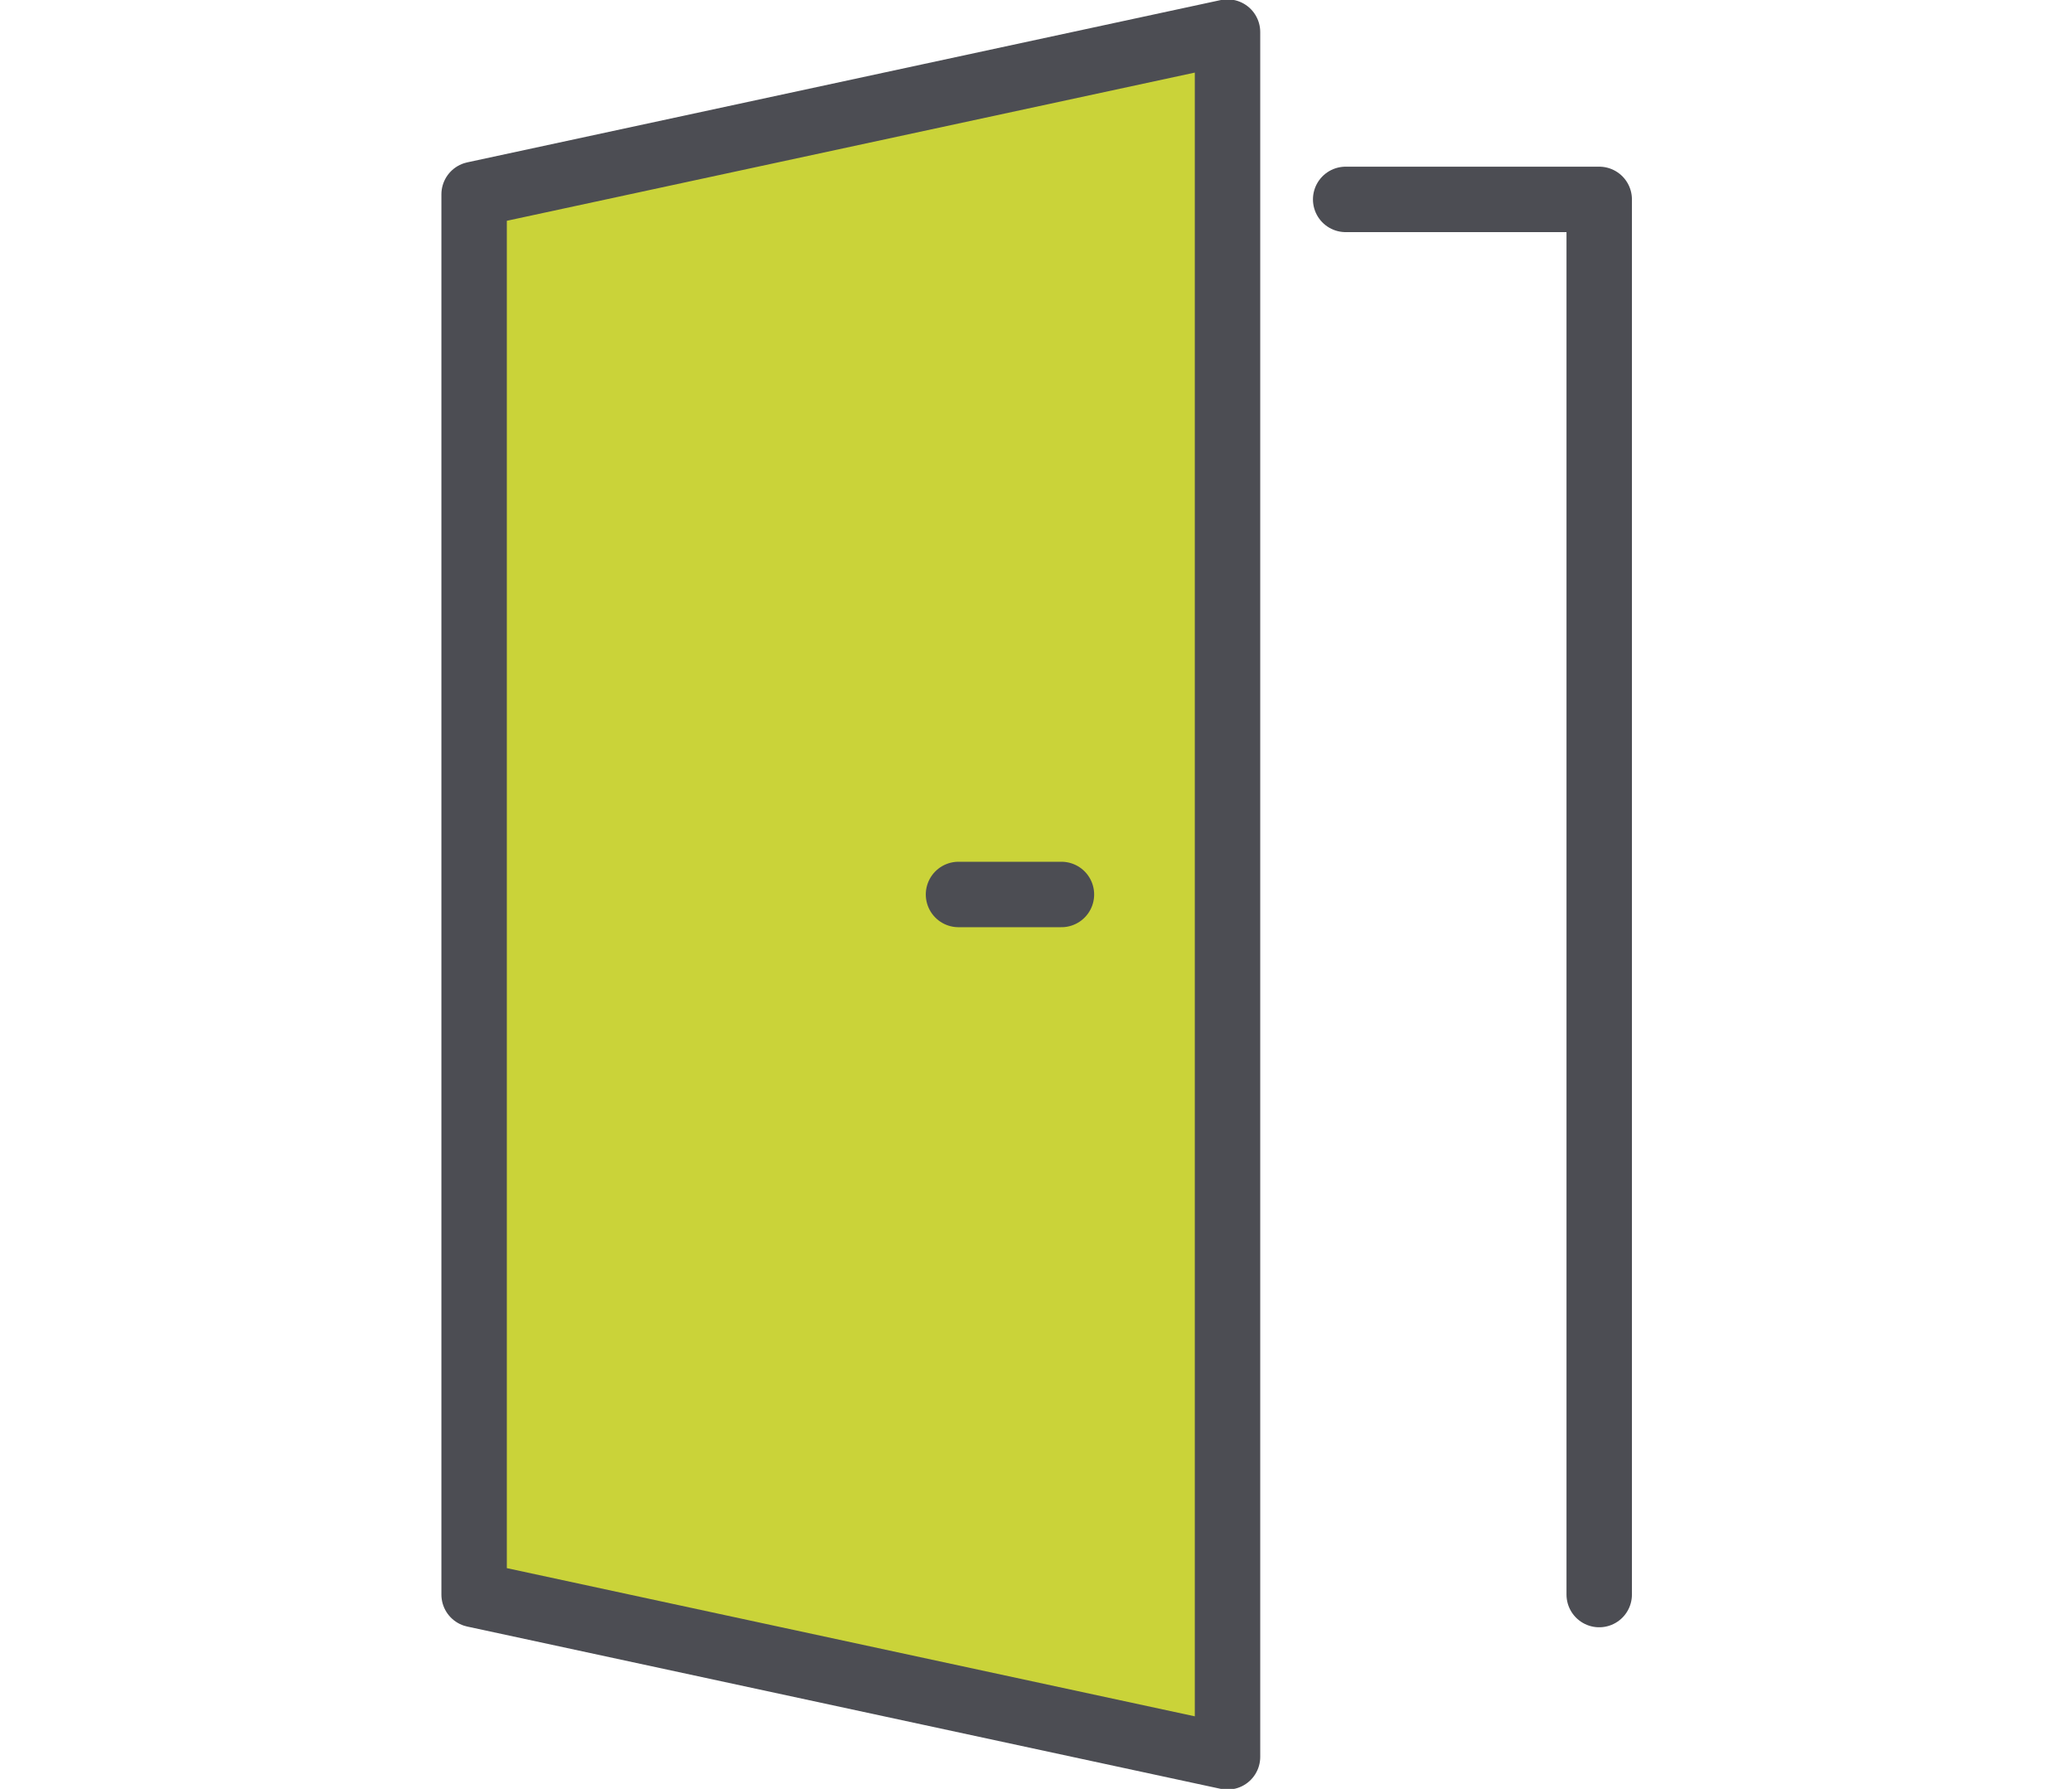
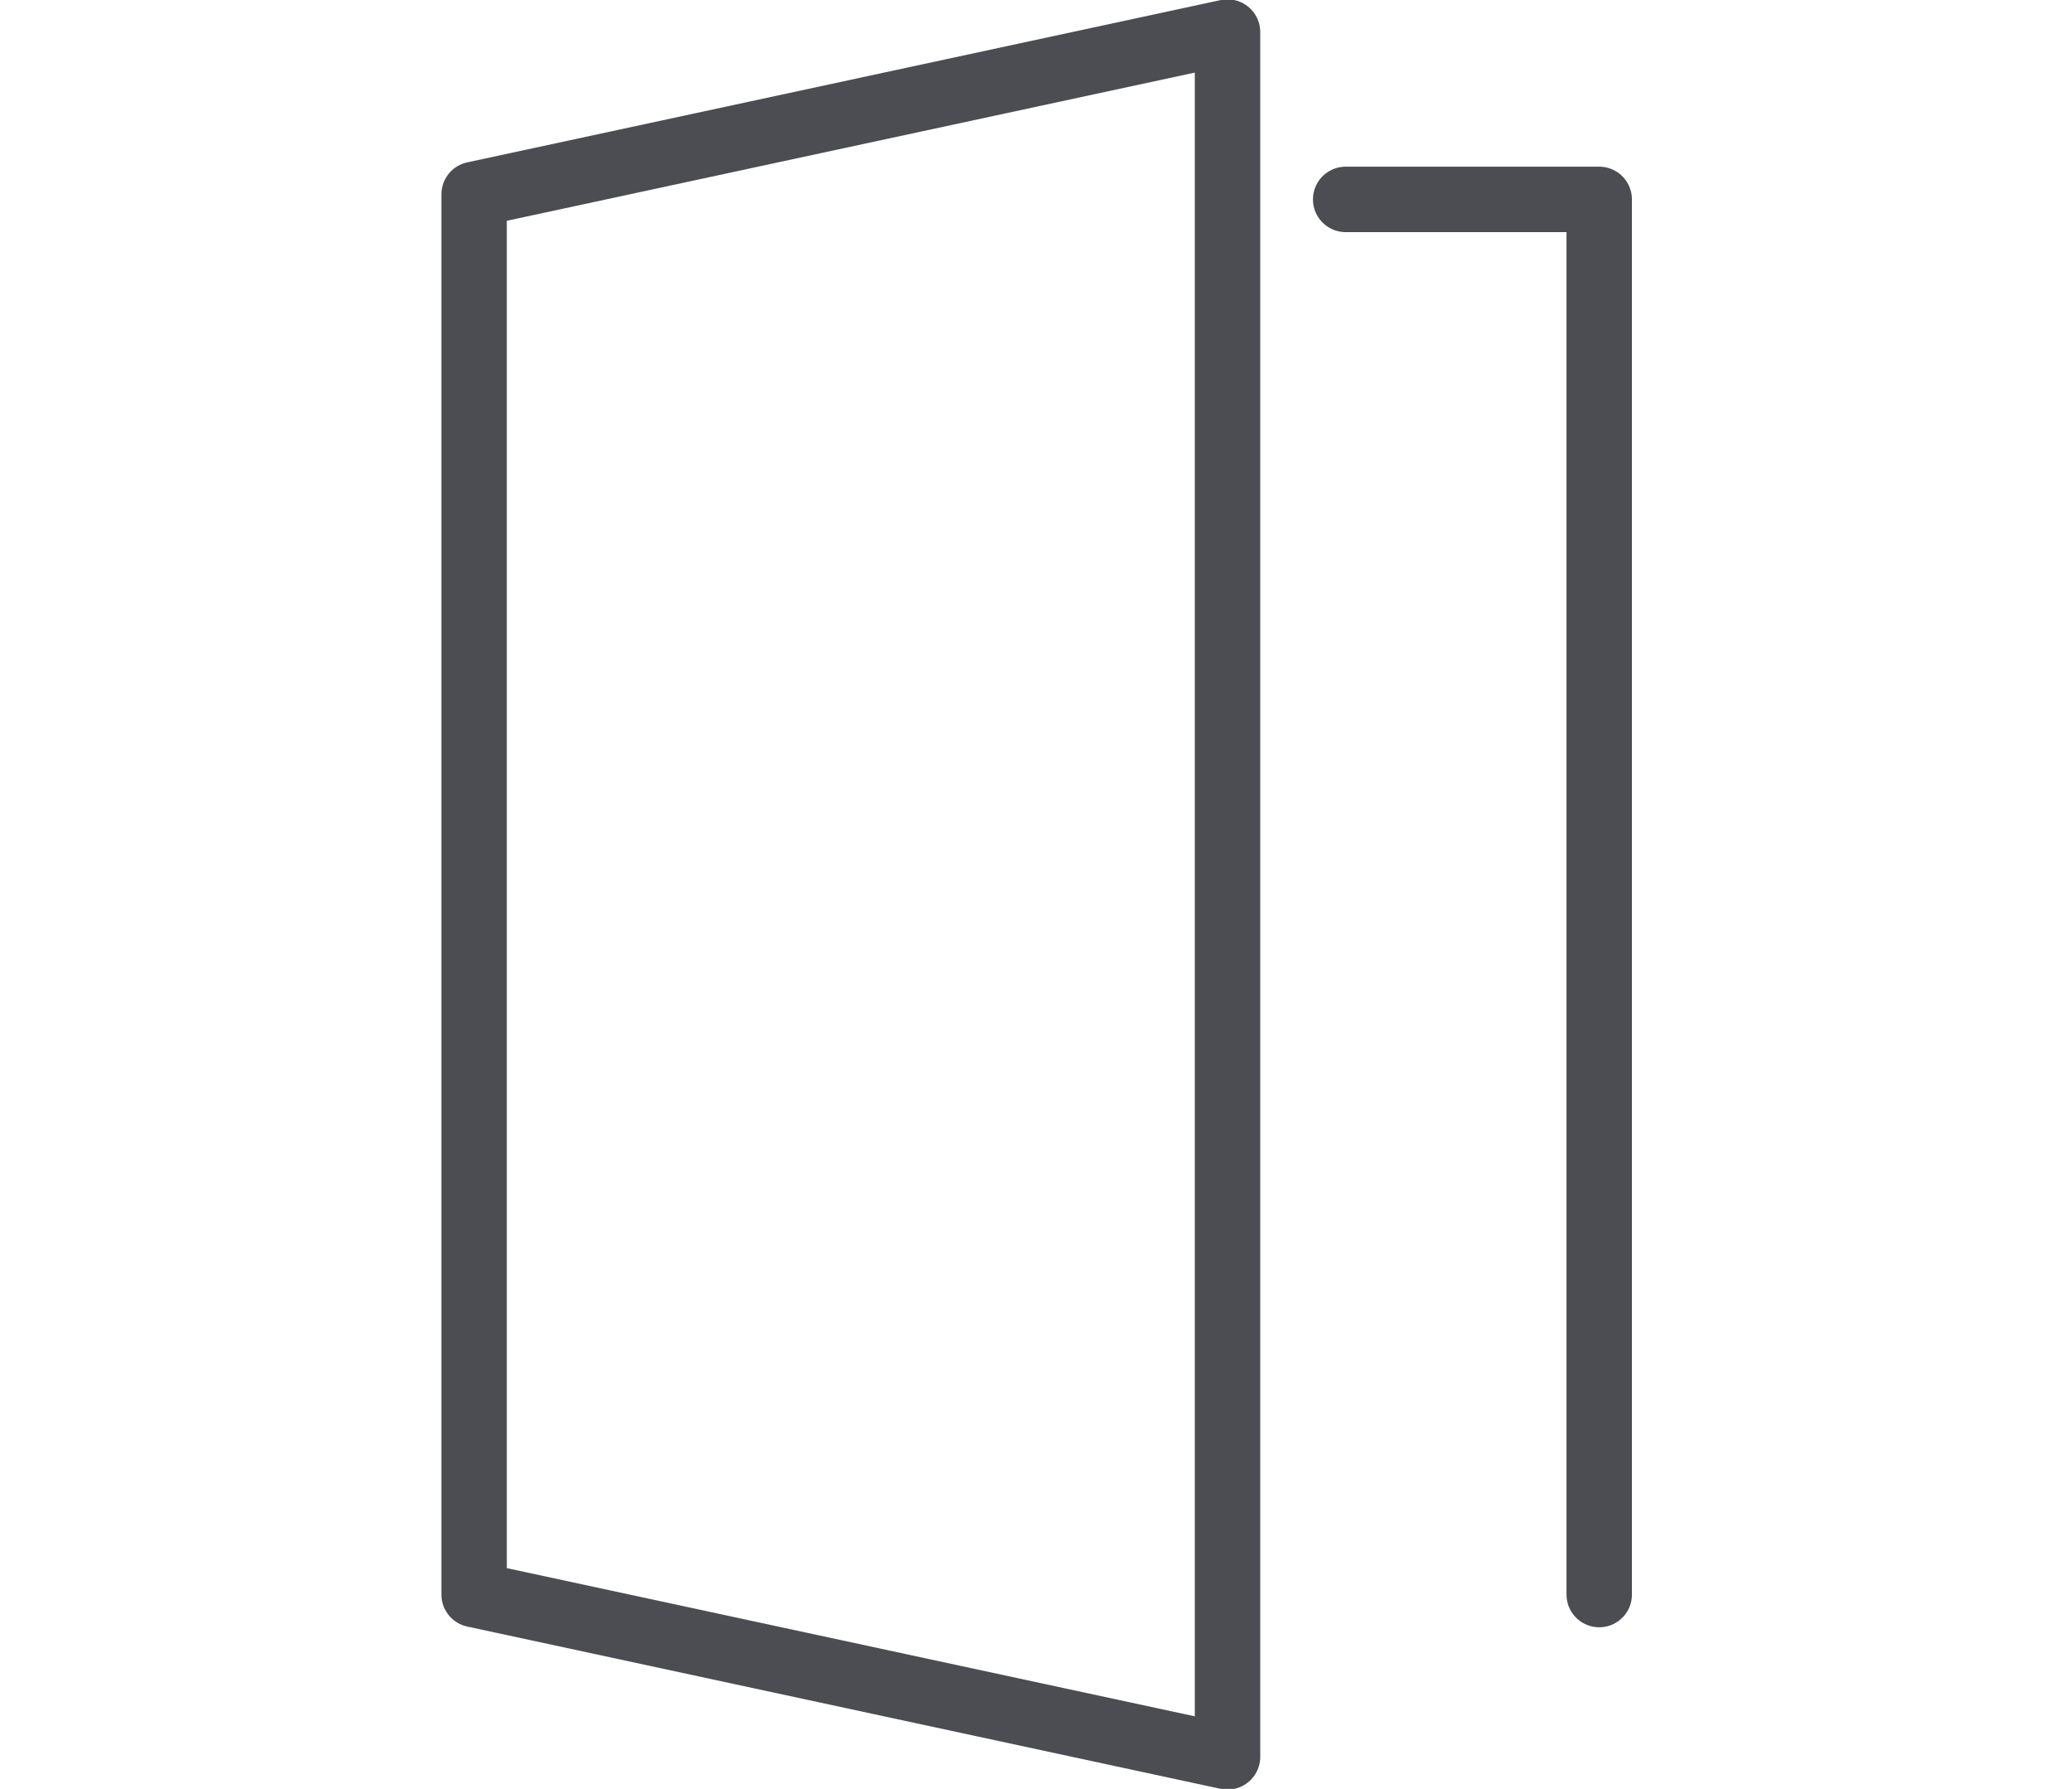
<svg xmlns="http://www.w3.org/2000/svg" fill="none" viewBox="0 0 95 82">
  <g clip-path="url(#a)">
-     <path fill="#CAD339" d="M56 2v79l-34-7.433V9.433L56 2Z" />
-     <path stroke="#4C4D53" stroke-linecap="round" stroke-linejoin="round" stroke-miterlimit="10" stroke-width="3" d="m56.281 80.53-34.543-7.439V8.909l34.543-7.439V80.53ZM73.323 73.091V9.14H61.698M43.947 41.001h4.719" />
+     <path stroke="#4C4D53" stroke-linecap="round" stroke-linejoin="round" stroke-miterlimit="10" stroke-width="3" d="m56.281 80.53-34.543-7.439V8.909l34.543-7.439V80.53ZM73.323 73.091V9.14H61.698M43.947 41.001" />
  </g>
  <defs>
    <clipPath id="a">
      <path fill="#fff" d="M0 0h95v82H0z" />
    </clipPath>
  </defs>
</svg>